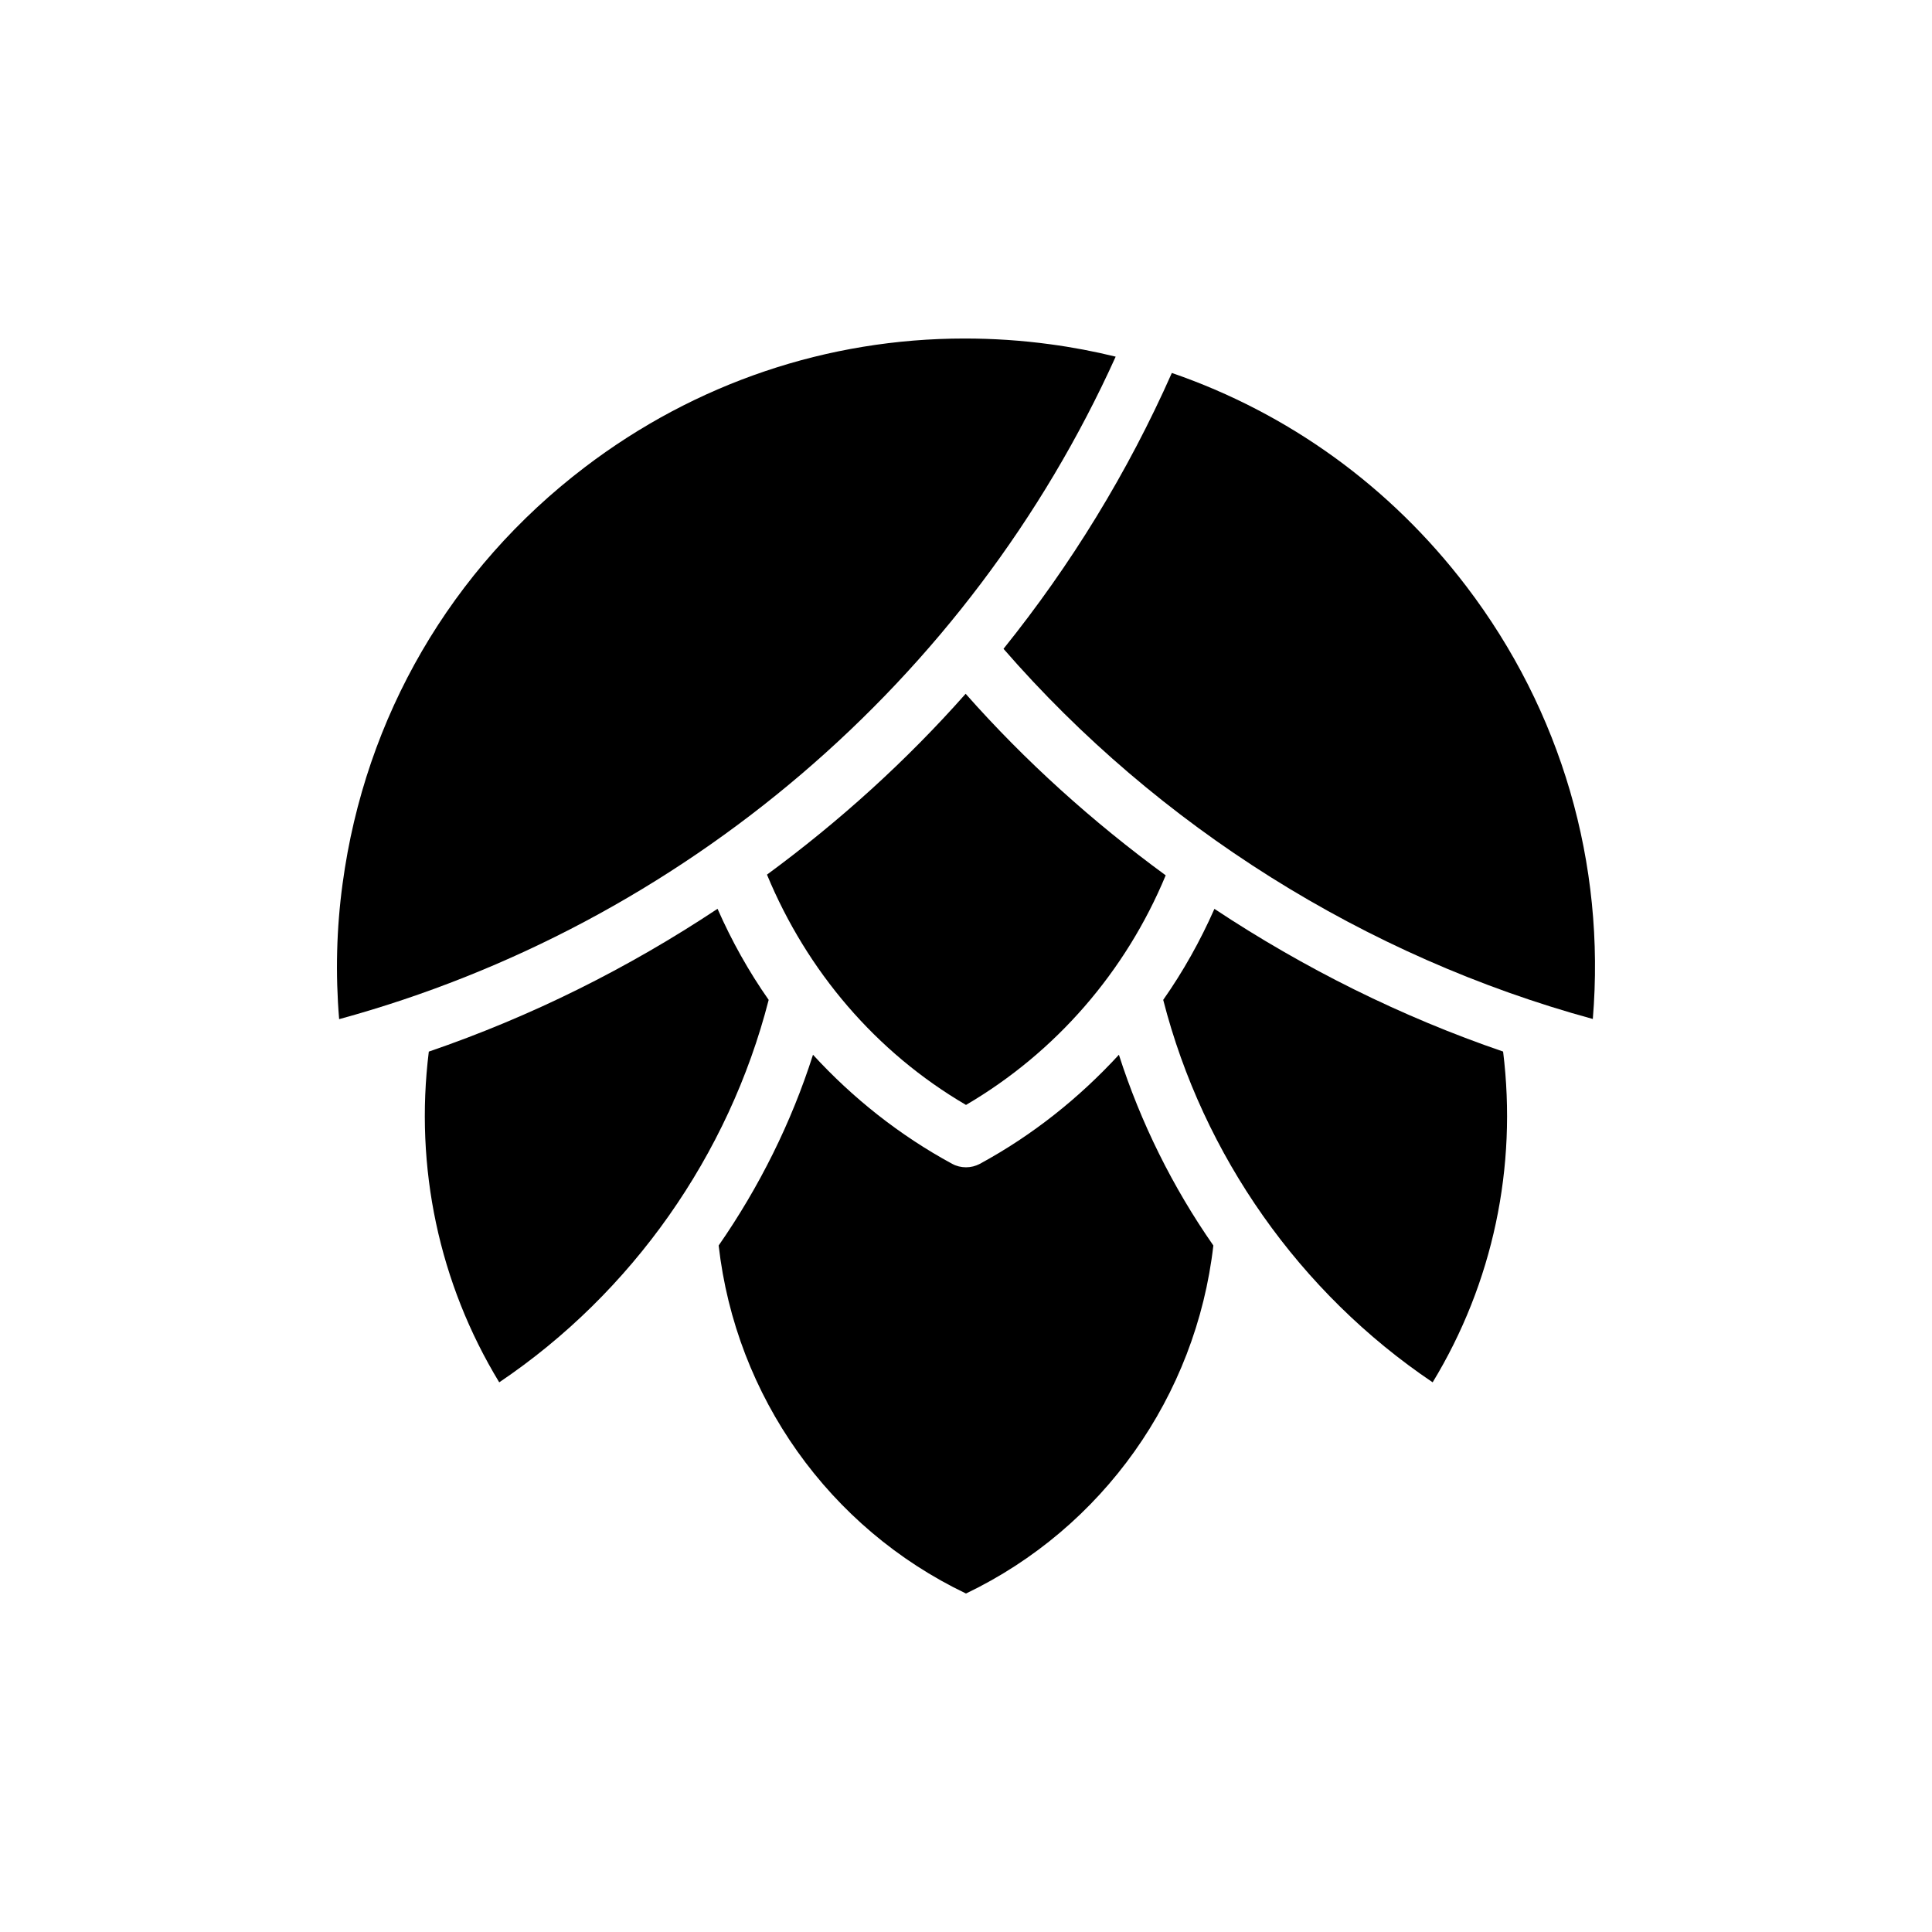
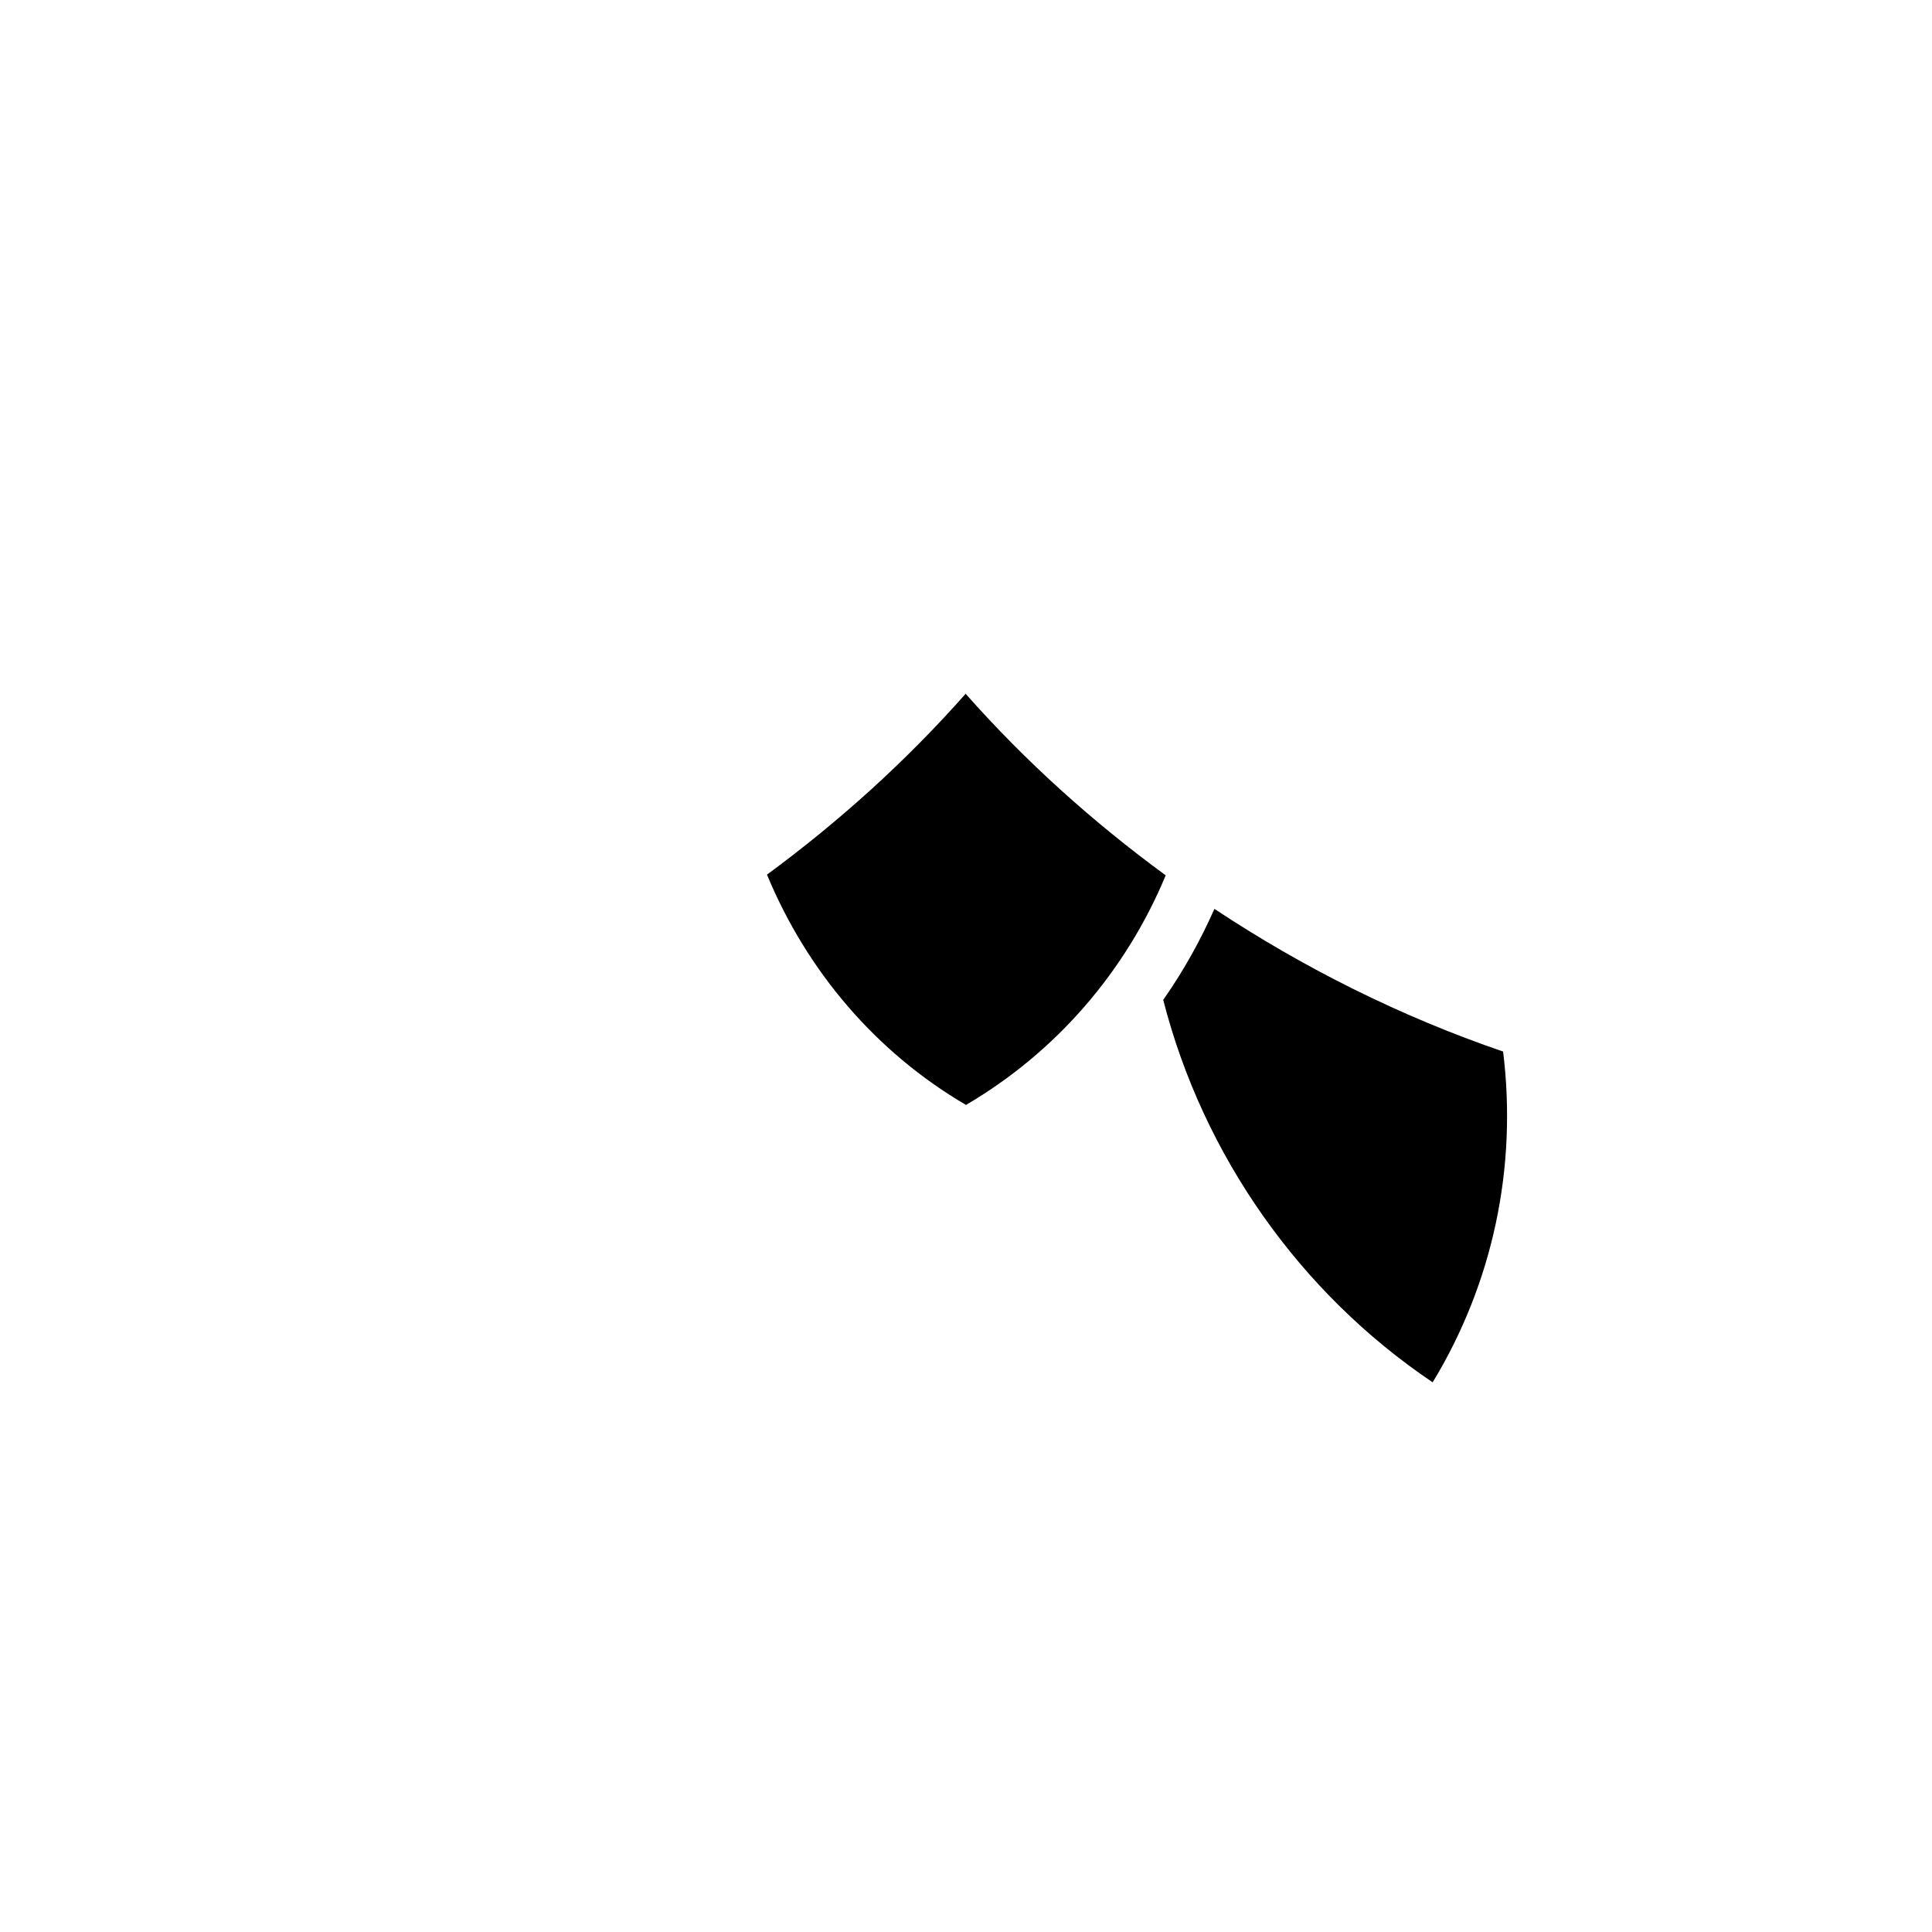
<svg xmlns="http://www.w3.org/2000/svg" fill="#000000" width="800px" height="800px" version="1.1" viewBox="144 144 512 512">
  <g>
-     <path d="m234.8 378.11c5.953-44.125 28.727-83.309 64.164-110.28 29.324-22.348 64.402-34.121 100.67-34.121 7.516 0 15.094 0.492 22.66 1.523 5.898 0.789 11.691 1.891 17.371 3.285-38.855 85.922-114.83 150.72-205.79 175.57-1-12-0.703-24.062 0.922-35.973z" />
    <path d="m400 436.82c-23.891-13.98-42.172-35.508-52.742-61.035 19.176-14.098 36.871-30.094 52.648-47.926 15.848 17.938 33.723 33.996 53.016 48.113-10.594 25.504-29.098 46.887-52.922 60.848z" />
-     <path d="m276.3 510.33c-15.984-26.305-22.461-57.016-18.66-87.641 27.227-9.332 52.859-22.137 76.516-37.848 3.746 8.512 8.262 16.605 13.551 24.141-10.551 41.152-36.203 77.629-71.406 101.35z" />
-     <path d="m400 566.3c-36.242-17.34-61.012-52.258-65.547-92.23 10.746-15.48 19.238-32.496 25-50.551 10.547 11.504 22.934 21.34 36.871 28.906 1.145 0.621 2.402 0.922 3.684 0.922 1.258 0 2.519-0.305 3.672-0.922 13.938-7.566 26.281-17.422 36.84-28.906 5.793 18.062 14.266 35.098 25.031 50.551-4.582 39.949-29.32 74.859-65.551 92.23z" />
    <path d="m523.67 510.33c-35.203-23.699-60.844-60.141-71.406-101.35 5.289-7.535 9.812-15.617 13.57-24.121 23.773 15.754 49.488 28.57 76.504 37.816 3.785 30.621-2.672 61.332-18.668 87.656z" />
-     <path d="m566.11 414.04c-60.215-16.457-115.2-50.969-156.17-98.098 17.812-22.156 32.906-46.688 44.609-73.105 30.816 10.613 57.824 30.02 78.027 56.52 25.211 33.086 36.957 73.516 33.535 114.68z" />
+     <path d="m566.11 414.04z" />
  </g>
</svg>